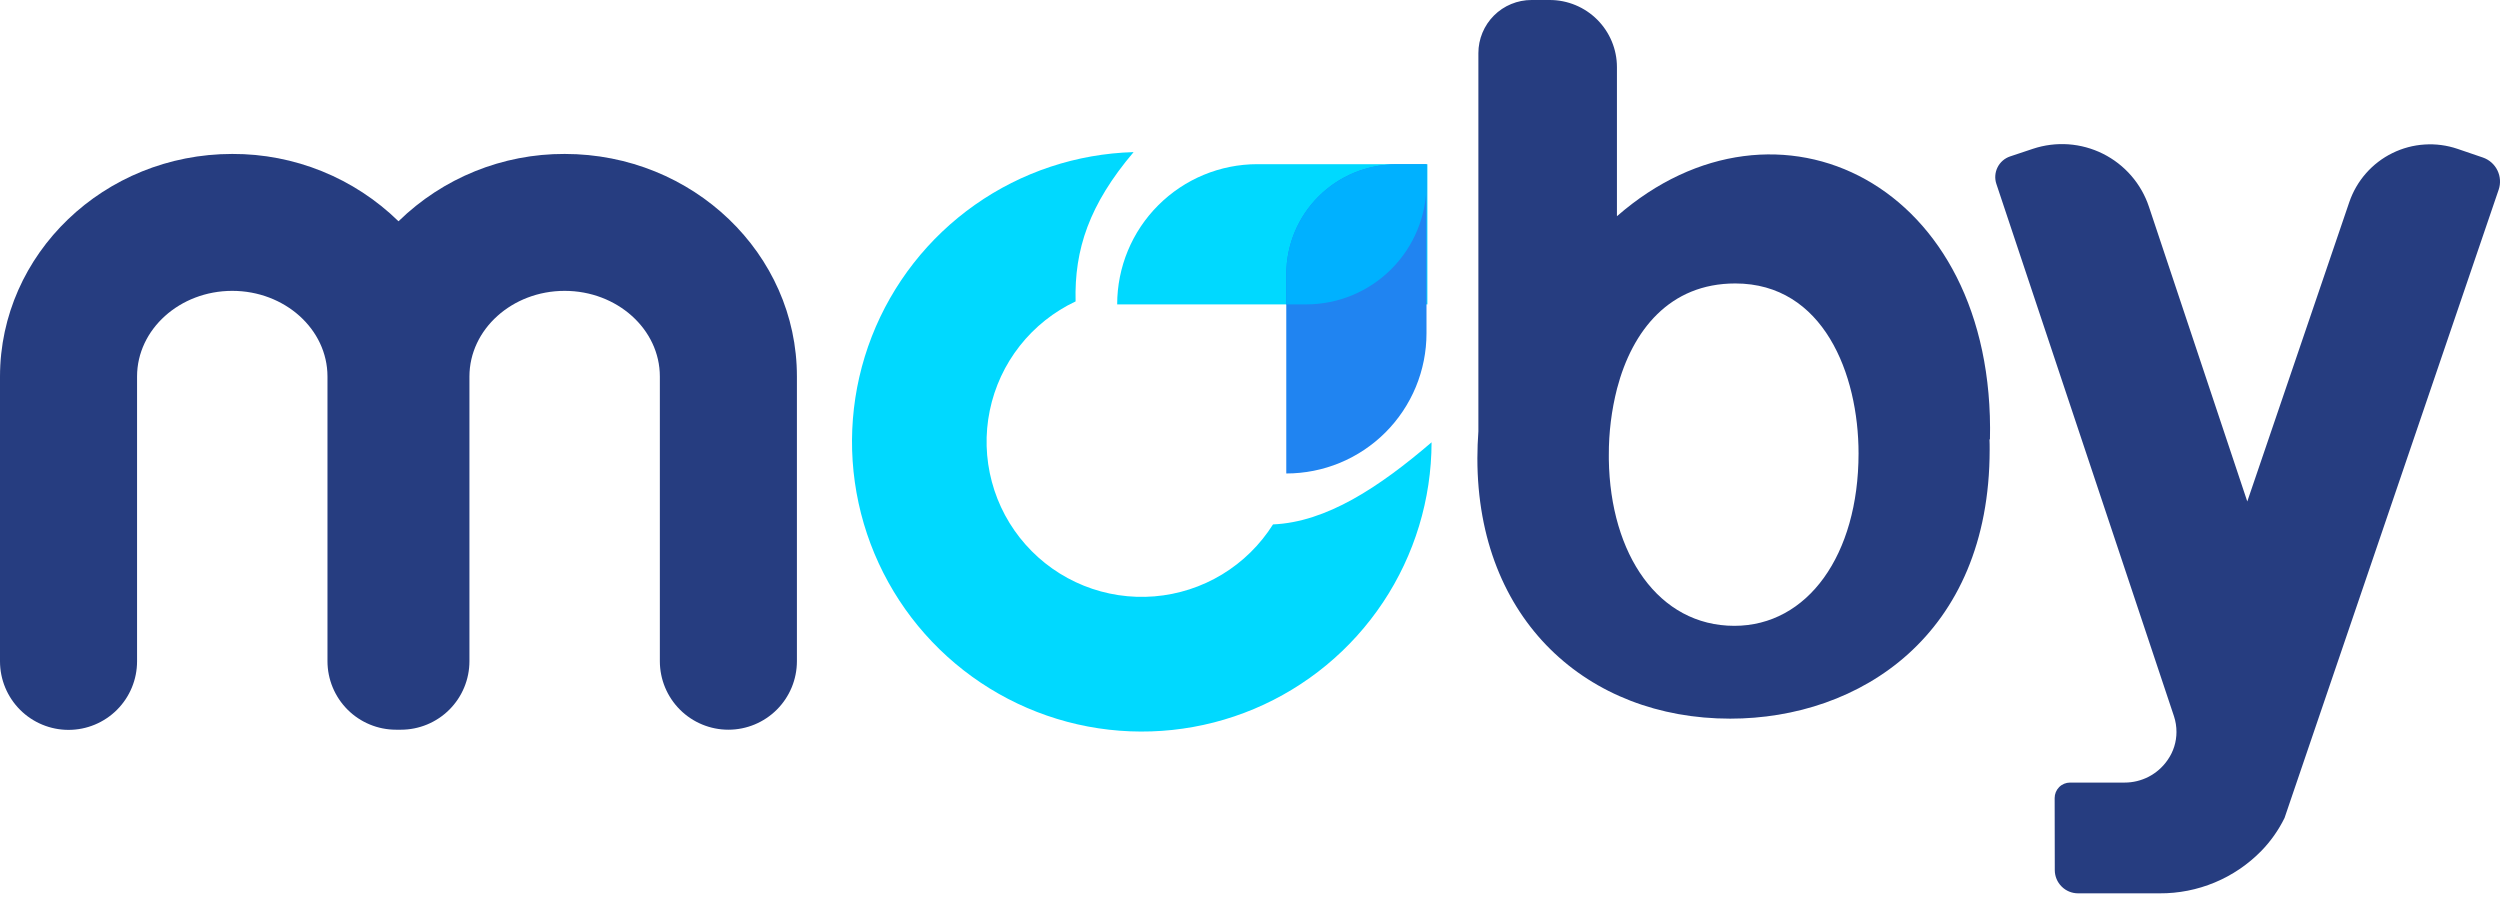
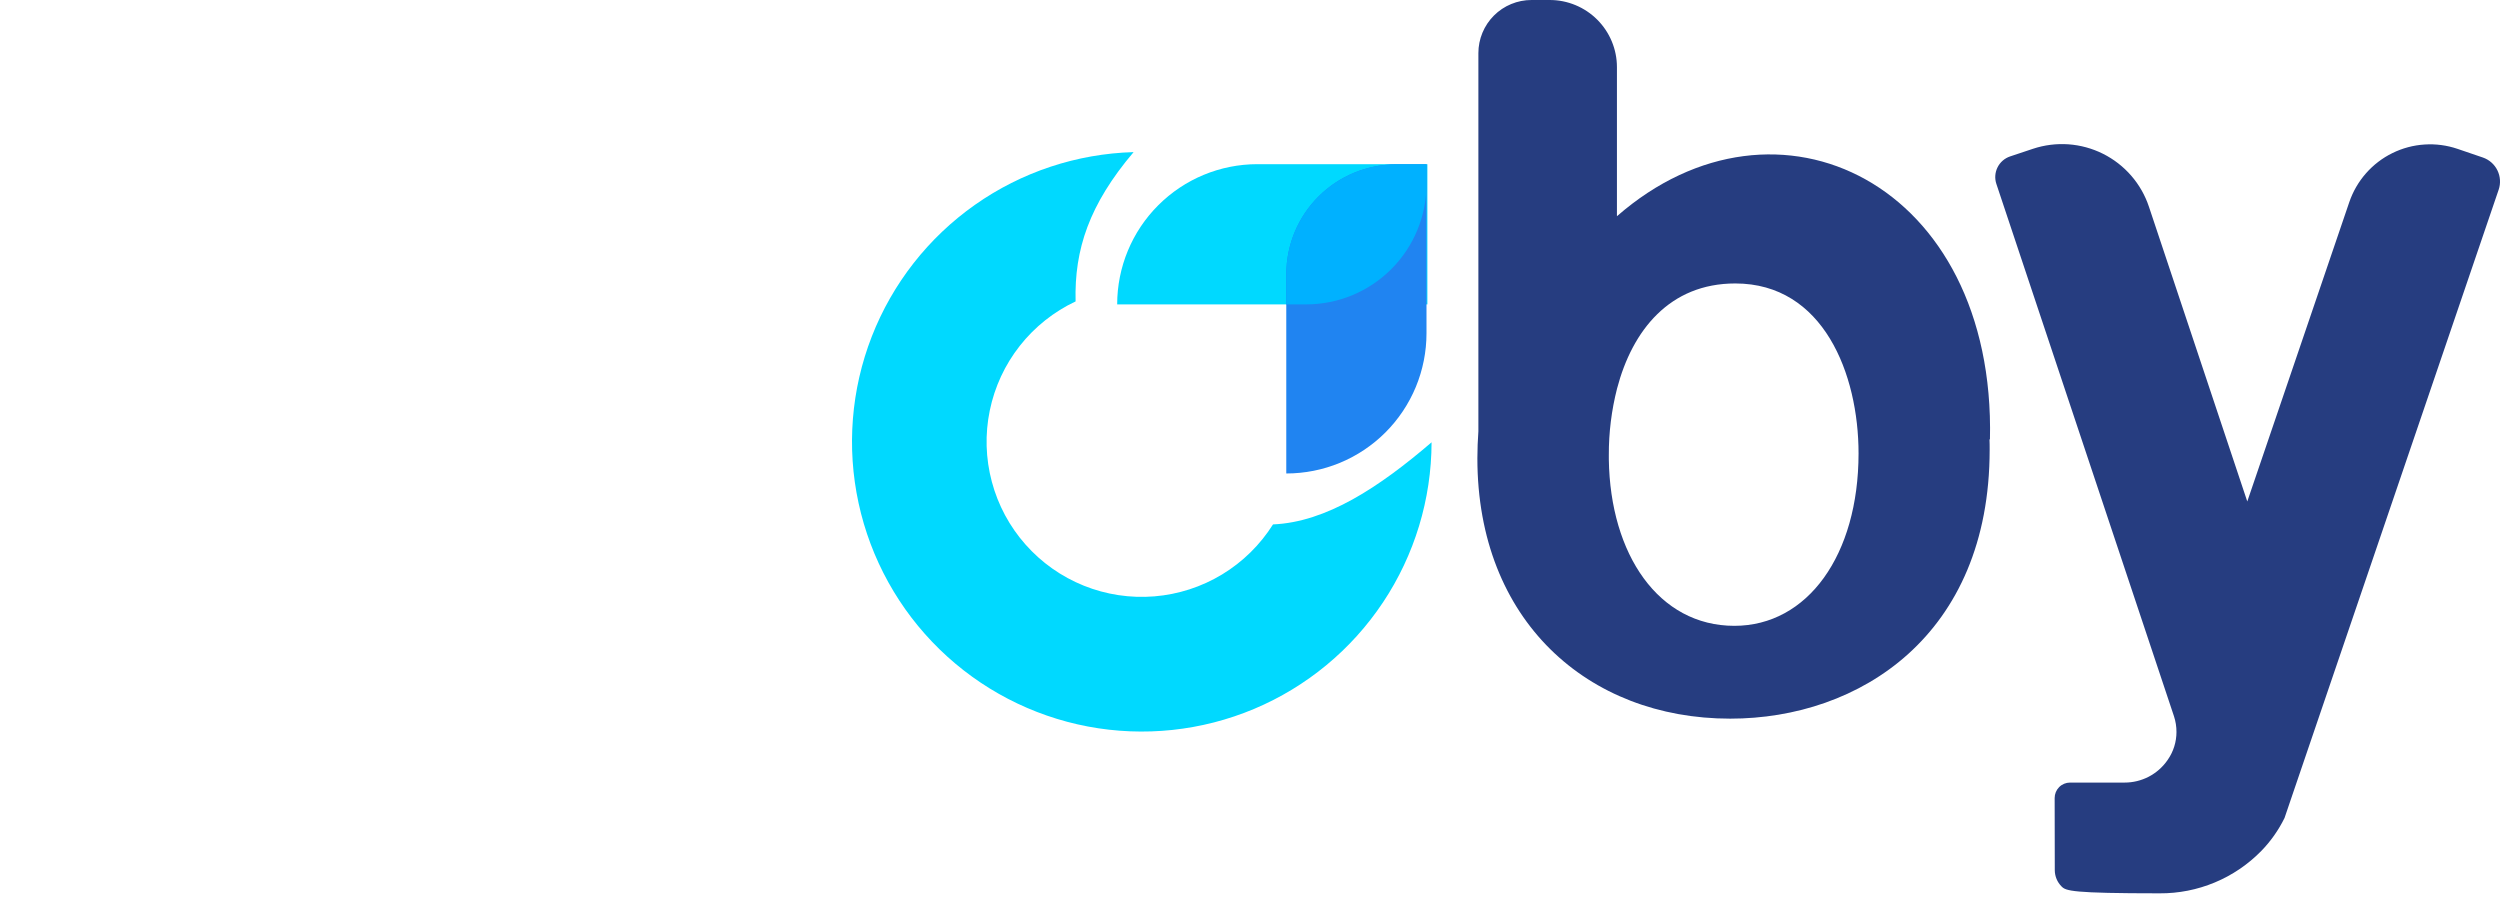
<svg xmlns="http://www.w3.org/2000/svg" width="102" height="37" viewBox="0 0 102 37" fill="none">
  <g clip-path="url(#clip0_2963_2765)">
    <path d="M51.939 21.396C51.415 22.227 50.705 22.926 49.864 23.436C49.024 23.945 48.076 24.252 47.097 24.332C46.117 24.412 45.132 24.263 44.22 23.896C43.308 23.529 42.494 22.955 41.843 22.219C41.191 21.483 40.72 20.606 40.467 19.656C40.213 18.706 40.184 17.711 40.383 16.748C40.581 15.785 41 14.882 41.608 14.11C42.216 13.337 42.995 12.717 43.884 12.298C43.831 10.174 44.437 8.346 46.251 6.206C43.929 6.272 41.677 7.02 39.778 8.357C37.878 9.695 36.415 11.563 35.57 13.727C34.726 15.891 34.538 18.257 35.03 20.527C35.522 22.798 36.671 24.873 38.336 26.494C40 28.115 42.105 29.21 44.388 29.642C46.671 30.073 49.03 29.823 51.171 28.922C53.313 28.02 55.141 26.508 56.428 24.574C57.715 22.64 58.404 20.369 58.408 18.046C56.265 19.884 54.114 21.303 51.939 21.396Z" fill="#00D9FF" />
    <path d="M58.238 6.698V12.419H45.581C45.581 10.901 46.184 9.446 47.257 8.374C48.33 7.301 49.785 6.698 51.302 6.698H58.238Z" fill="#00D9FF" />
    <path d="M52.48 19.318V11.165C52.486 9.981 52.96 8.847 53.799 8.012C54.639 7.176 55.774 6.707 56.959 6.707H58.201V13.598C58.201 14.349 58.053 15.093 57.766 15.787C57.478 16.481 57.057 17.112 56.526 17.643C55.994 18.174 55.364 18.596 54.67 18.883C53.976 19.17 53.232 19.318 52.48 19.318Z" fill="#2084F1" />
    <path d="M53.296 12.419H52.48V11.165C52.486 9.981 52.96 8.847 53.799 8.012C54.639 7.176 55.774 6.707 56.959 6.707H58.201V7.512C58.2 8.813 57.684 10.06 56.764 10.981C55.845 11.901 54.597 12.418 53.296 12.419Z" fill="#00B1FF" />
-     <path d="M23.041 6.281C20.508 6.271 18.072 7.258 16.259 9.028C14.446 7.258 12.01 6.271 9.476 6.281C4.251 6.281 0 10.356 0 15.369V26.983C0 27.724 0.295 28.435 0.819 28.96C1.343 29.484 2.055 29.779 2.796 29.779C3.538 29.779 4.249 29.484 4.773 28.96C5.298 28.435 5.592 27.724 5.592 26.983V15.362C5.592 13.438 7.335 11.867 9.476 11.867C11.617 11.867 13.361 13.433 13.361 15.362V26.976C13.361 27.717 13.656 28.428 14.18 28.953C14.704 29.477 15.416 29.772 16.157 29.772H16.257H16.357C17.099 29.772 17.81 29.477 18.334 28.953C18.859 28.428 19.153 27.717 19.153 26.976V15.362C19.153 13.438 20.896 11.867 23.037 11.867C25.178 11.867 26.922 13.433 26.922 15.362V26.976C26.922 27.717 27.216 28.428 27.741 28.953C28.265 29.477 28.977 29.772 29.718 29.772C30.46 29.772 31.171 29.477 31.695 28.953C32.22 28.428 32.514 27.717 32.514 26.976V15.362C32.518 10.354 28.267 6.281 23.041 6.281Z" fill="#263D80" />
-     <path d="M101.945 7.741L94.616 29.243L93.556 32.353L93.209 33.373C92.966 33.868 92.646 34.322 92.261 34.718C91.721 35.27 91.075 35.708 90.362 36.005C89.65 36.302 88.884 36.453 88.112 36.448H84.782C84.531 36.447 84.291 36.348 84.114 36.17C83.936 35.993 83.836 35.753 83.835 35.502L83.83 32.559C83.83 32.392 83.896 32.232 84.013 32.114C84.131 31.996 84.291 31.929 84.458 31.929H86.685C87.025 31.929 87.361 31.848 87.664 31.692C87.966 31.535 88.227 31.308 88.423 31.03L88.452 30.988C88.679 30.658 88.8 30.266 88.8 29.866C88.801 29.649 88.767 29.434 88.7 29.228L81.452 7.504C81.377 7.281 81.395 7.037 81.5 6.827C81.605 6.617 81.789 6.457 82.012 6.382L82.944 6.071C83.41 5.916 83.902 5.854 84.392 5.888C84.882 5.923 85.361 6.054 85.8 6.273C86.24 6.493 86.632 6.797 86.954 7.168C87.276 7.539 87.522 7.97 87.677 8.436L91.689 20.46L95.851 8.247C95.999 7.814 96.23 7.415 96.532 7.071C96.834 6.728 97.2 6.447 97.61 6.246C98.02 6.044 98.466 5.925 98.922 5.896C99.378 5.866 99.836 5.927 100.268 6.074L101.302 6.427C101.561 6.516 101.775 6.705 101.895 6.951C102.016 7.198 102.034 7.482 101.945 7.741Z" fill="#263D80" />
+     <path d="M101.945 7.741L94.616 29.243L93.556 32.353L93.209 33.373C92.966 33.868 92.646 34.322 92.261 34.718C91.721 35.27 91.075 35.708 90.362 36.005C89.65 36.302 88.884 36.453 88.112 36.448C84.531 36.447 84.291 36.348 84.114 36.17C83.936 35.993 83.836 35.753 83.835 35.502L83.83 32.559C83.83 32.392 83.896 32.232 84.013 32.114C84.131 31.996 84.291 31.929 84.458 31.929H86.685C87.025 31.929 87.361 31.848 87.664 31.692C87.966 31.535 88.227 31.308 88.423 31.03L88.452 30.988C88.679 30.658 88.8 30.266 88.8 29.866C88.801 29.649 88.767 29.434 88.7 29.228L81.452 7.504C81.377 7.281 81.395 7.037 81.5 6.827C81.605 6.617 81.789 6.457 82.012 6.382L82.944 6.071C83.41 5.916 83.902 5.854 84.392 5.888C84.882 5.923 85.361 6.054 85.8 6.273C86.24 6.493 86.632 6.797 86.954 7.168C87.276 7.539 87.522 7.97 87.677 8.436L91.689 20.46L95.851 8.247C95.999 7.814 96.23 7.415 96.532 7.071C96.834 6.728 97.2 6.447 97.61 6.246C98.02 6.044 98.466 5.925 98.922 5.896C99.378 5.866 99.836 5.927 100.268 6.074L101.302 6.427C101.561 6.516 101.775 6.705 101.895 6.951C102.016 7.198 102.034 7.482 101.945 7.741Z" fill="#263D80" />
    <path d="M65.971 8.822V2.74C65.971 2.014 65.682 1.317 65.168 0.803C64.654 0.289 63.957 2.30228e-07 63.23 2.30228e-07H62.485C62.201 -0 61.919 0.056 61.656 0.165C61.393 0.273 61.154 0.433 60.953 0.634C60.752 0.835 60.592 1.074 60.483 1.337C60.374 1.6 60.318 1.882 60.318 2.166V17.596C60.292 17.956 60.278 18.324 60.277 18.701C60.277 25.307 64.777 29.321 70.593 29.321C75.864 29.321 81.178 25.925 81.178 18.345C81.178 18.201 81.178 18.057 81.171 17.914L81.19 17.937C81.43 7.49 72.501 3.116 65.971 8.822ZM70.764 25.534C67.668 25.534 65.697 22.623 65.64 18.743C65.64 18.686 65.64 18.629 65.64 18.571C65.636 17.654 65.749 16.74 65.976 15.852C66.599 13.478 68.121 11.565 70.799 11.565C74.394 11.565 75.829 15.259 75.829 18.503C75.825 22.649 73.751 25.534 70.76 25.534H70.764Z" fill="#263D80" />
  </g>
  <defs>
    <clipPath id="clip0_2963_2765">
      <rect width="102" height="36.448" fill="white" />
    </clipPath>
  </defs>
</svg>